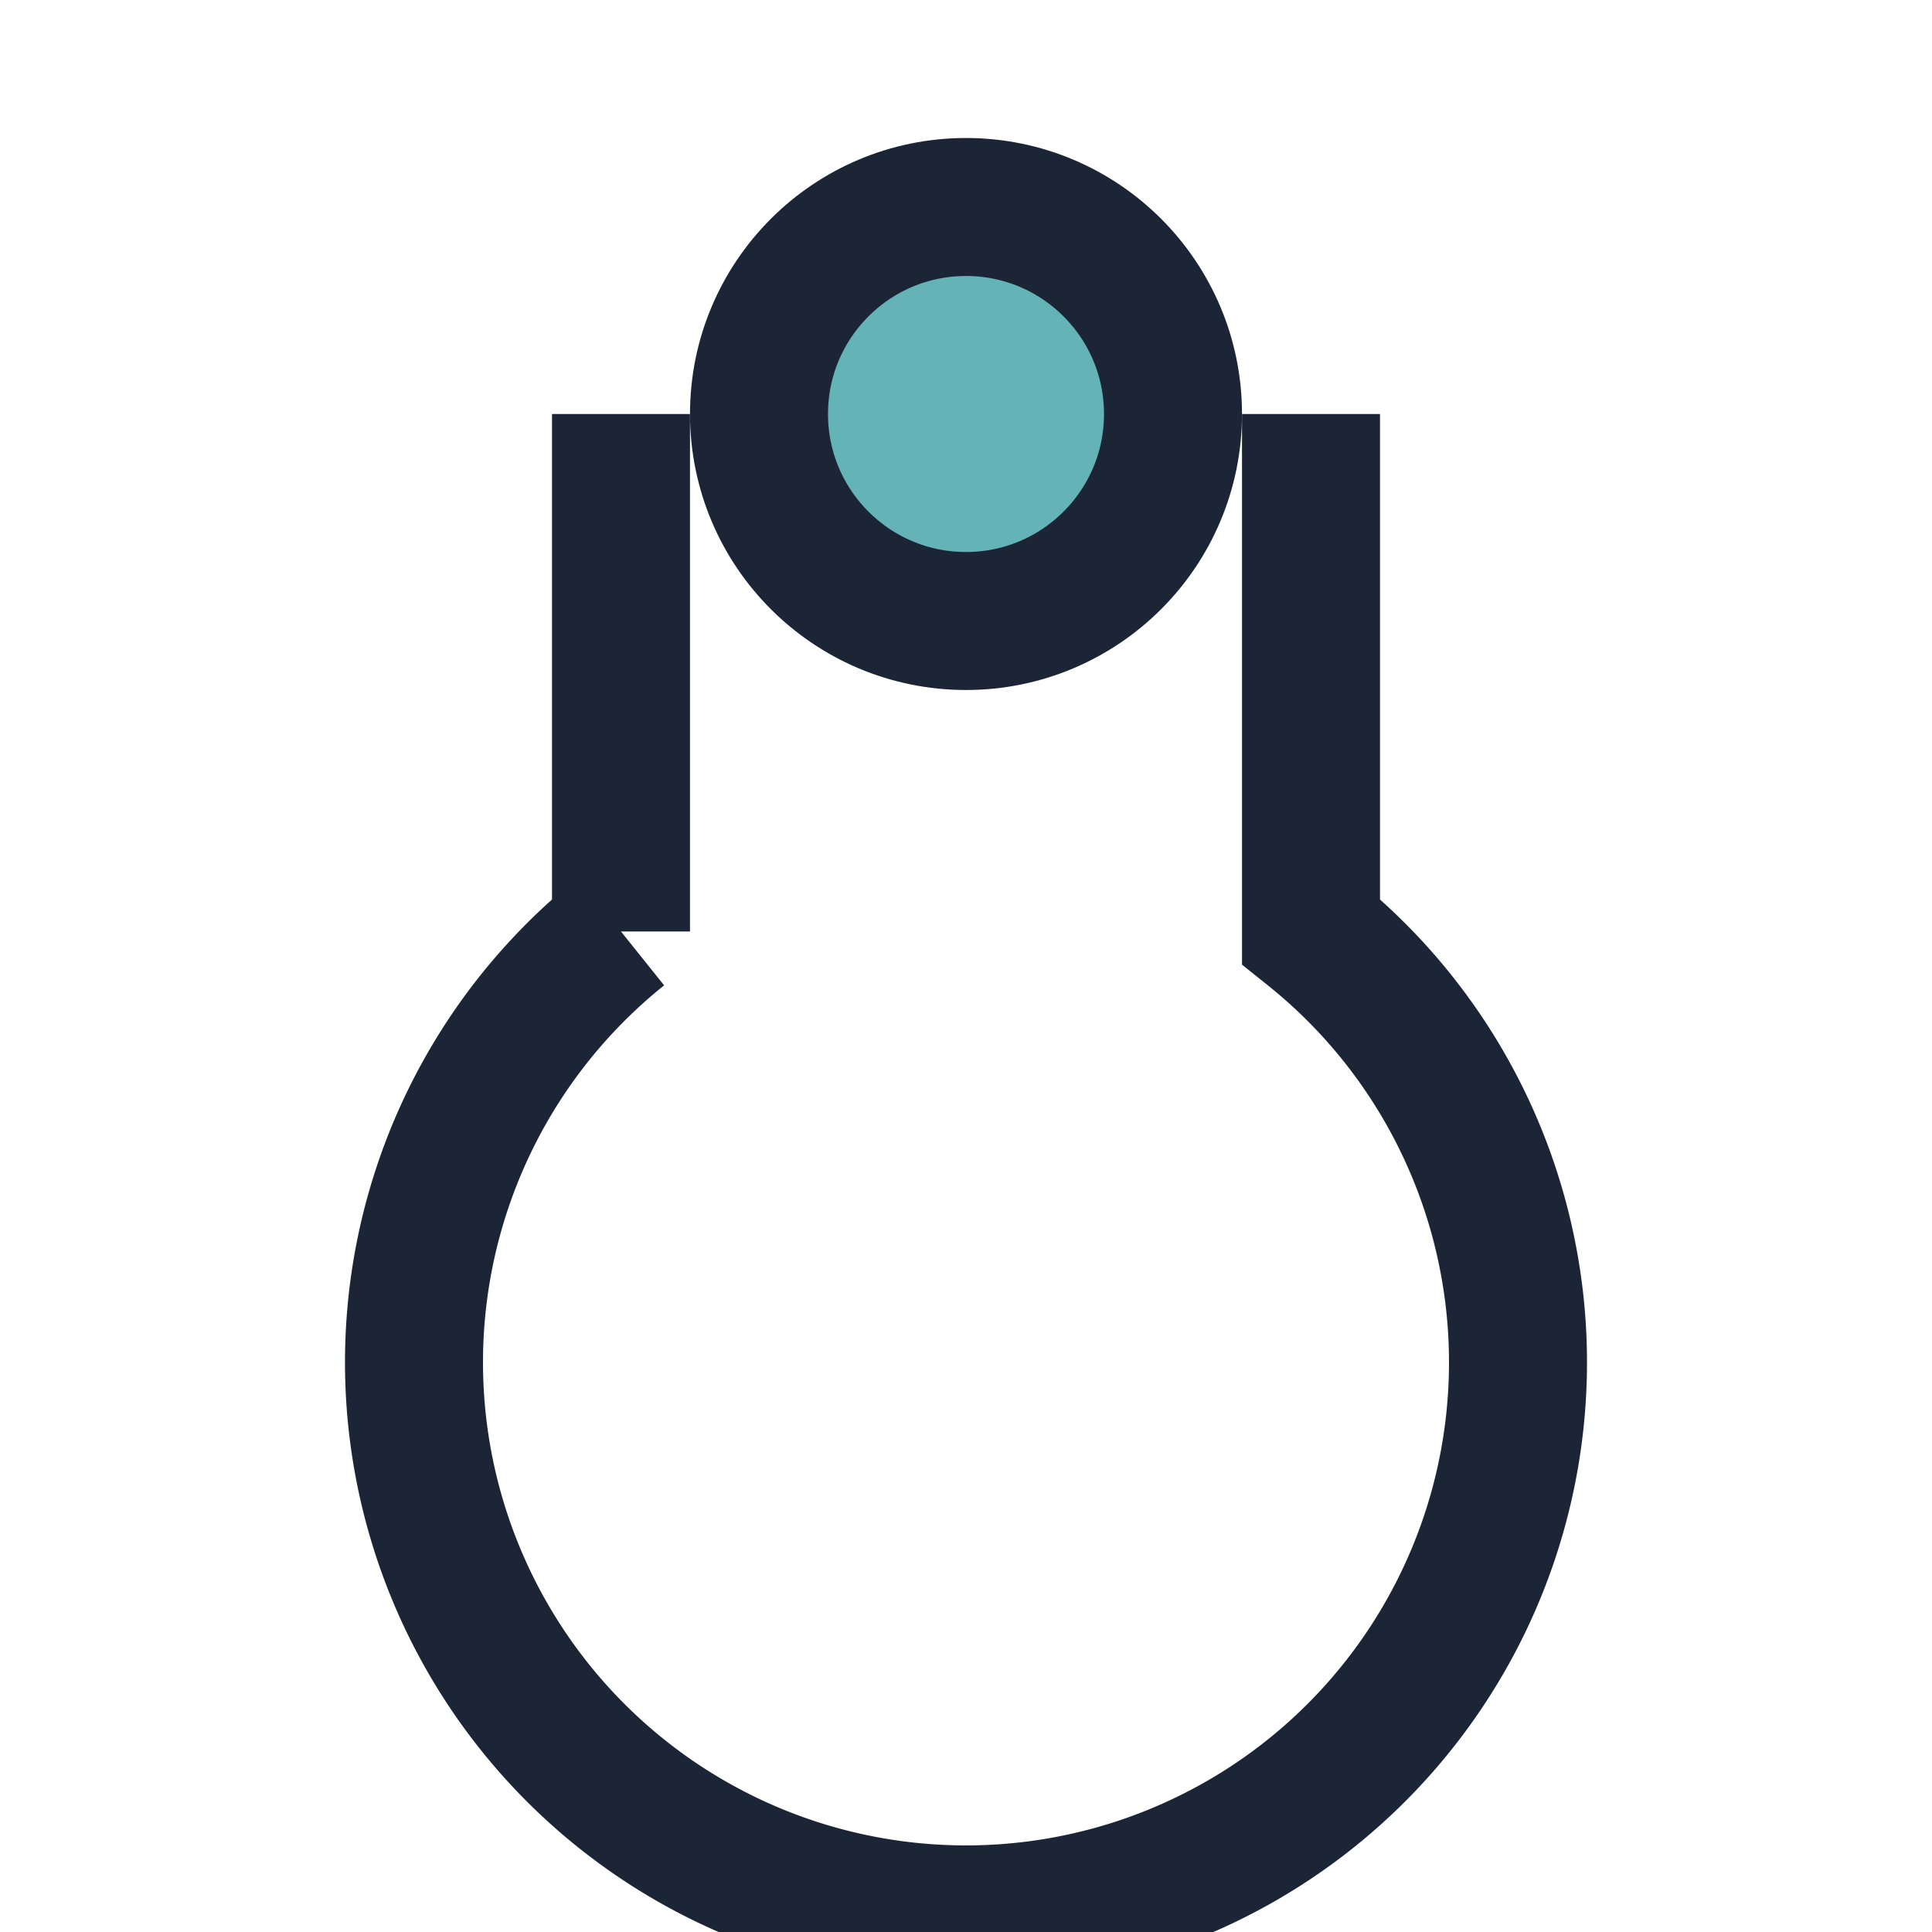
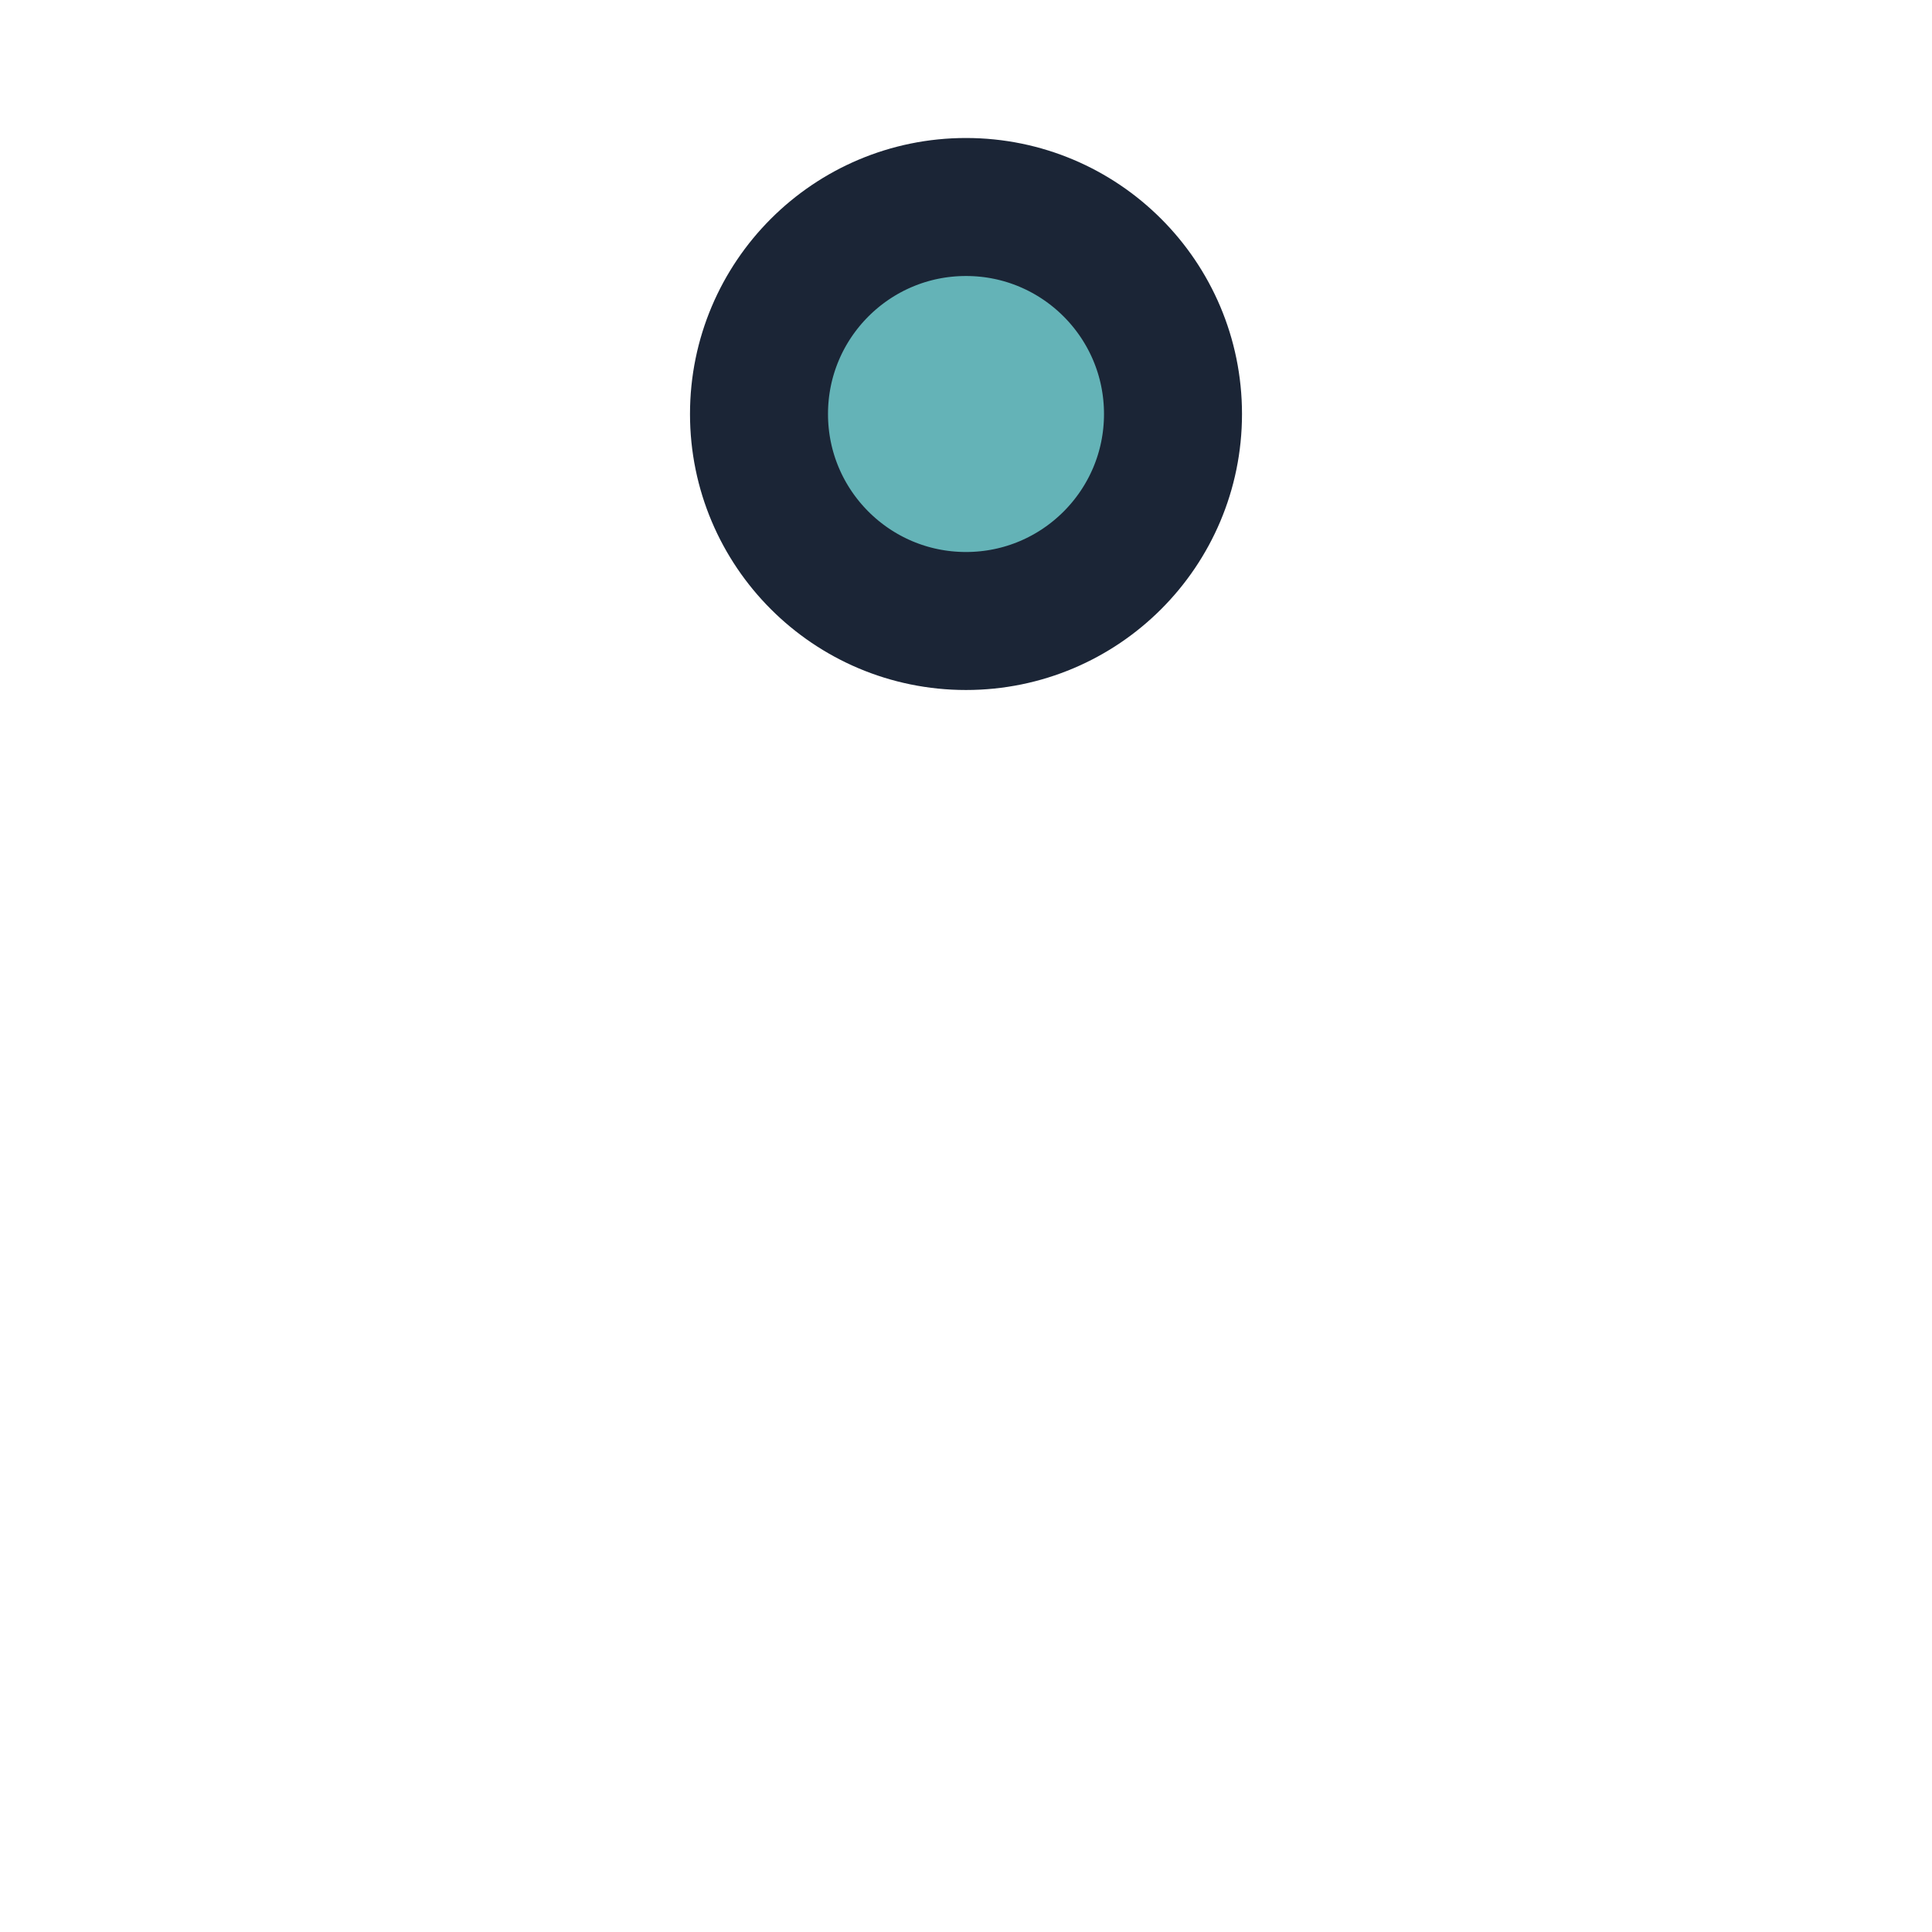
<svg xmlns="http://www.w3.org/2000/svg" width="28" height="28" viewBox="0 0 28 28">
  <g stroke="#1B2536" stroke-width="2" fill="none">
-     <path d="M9 6v7.5A8 8 0 1 0 19 13.5V6" />
    <circle cx="14" cy="6" r="3" fill="#64B3B7" />
  </g>
</svg>